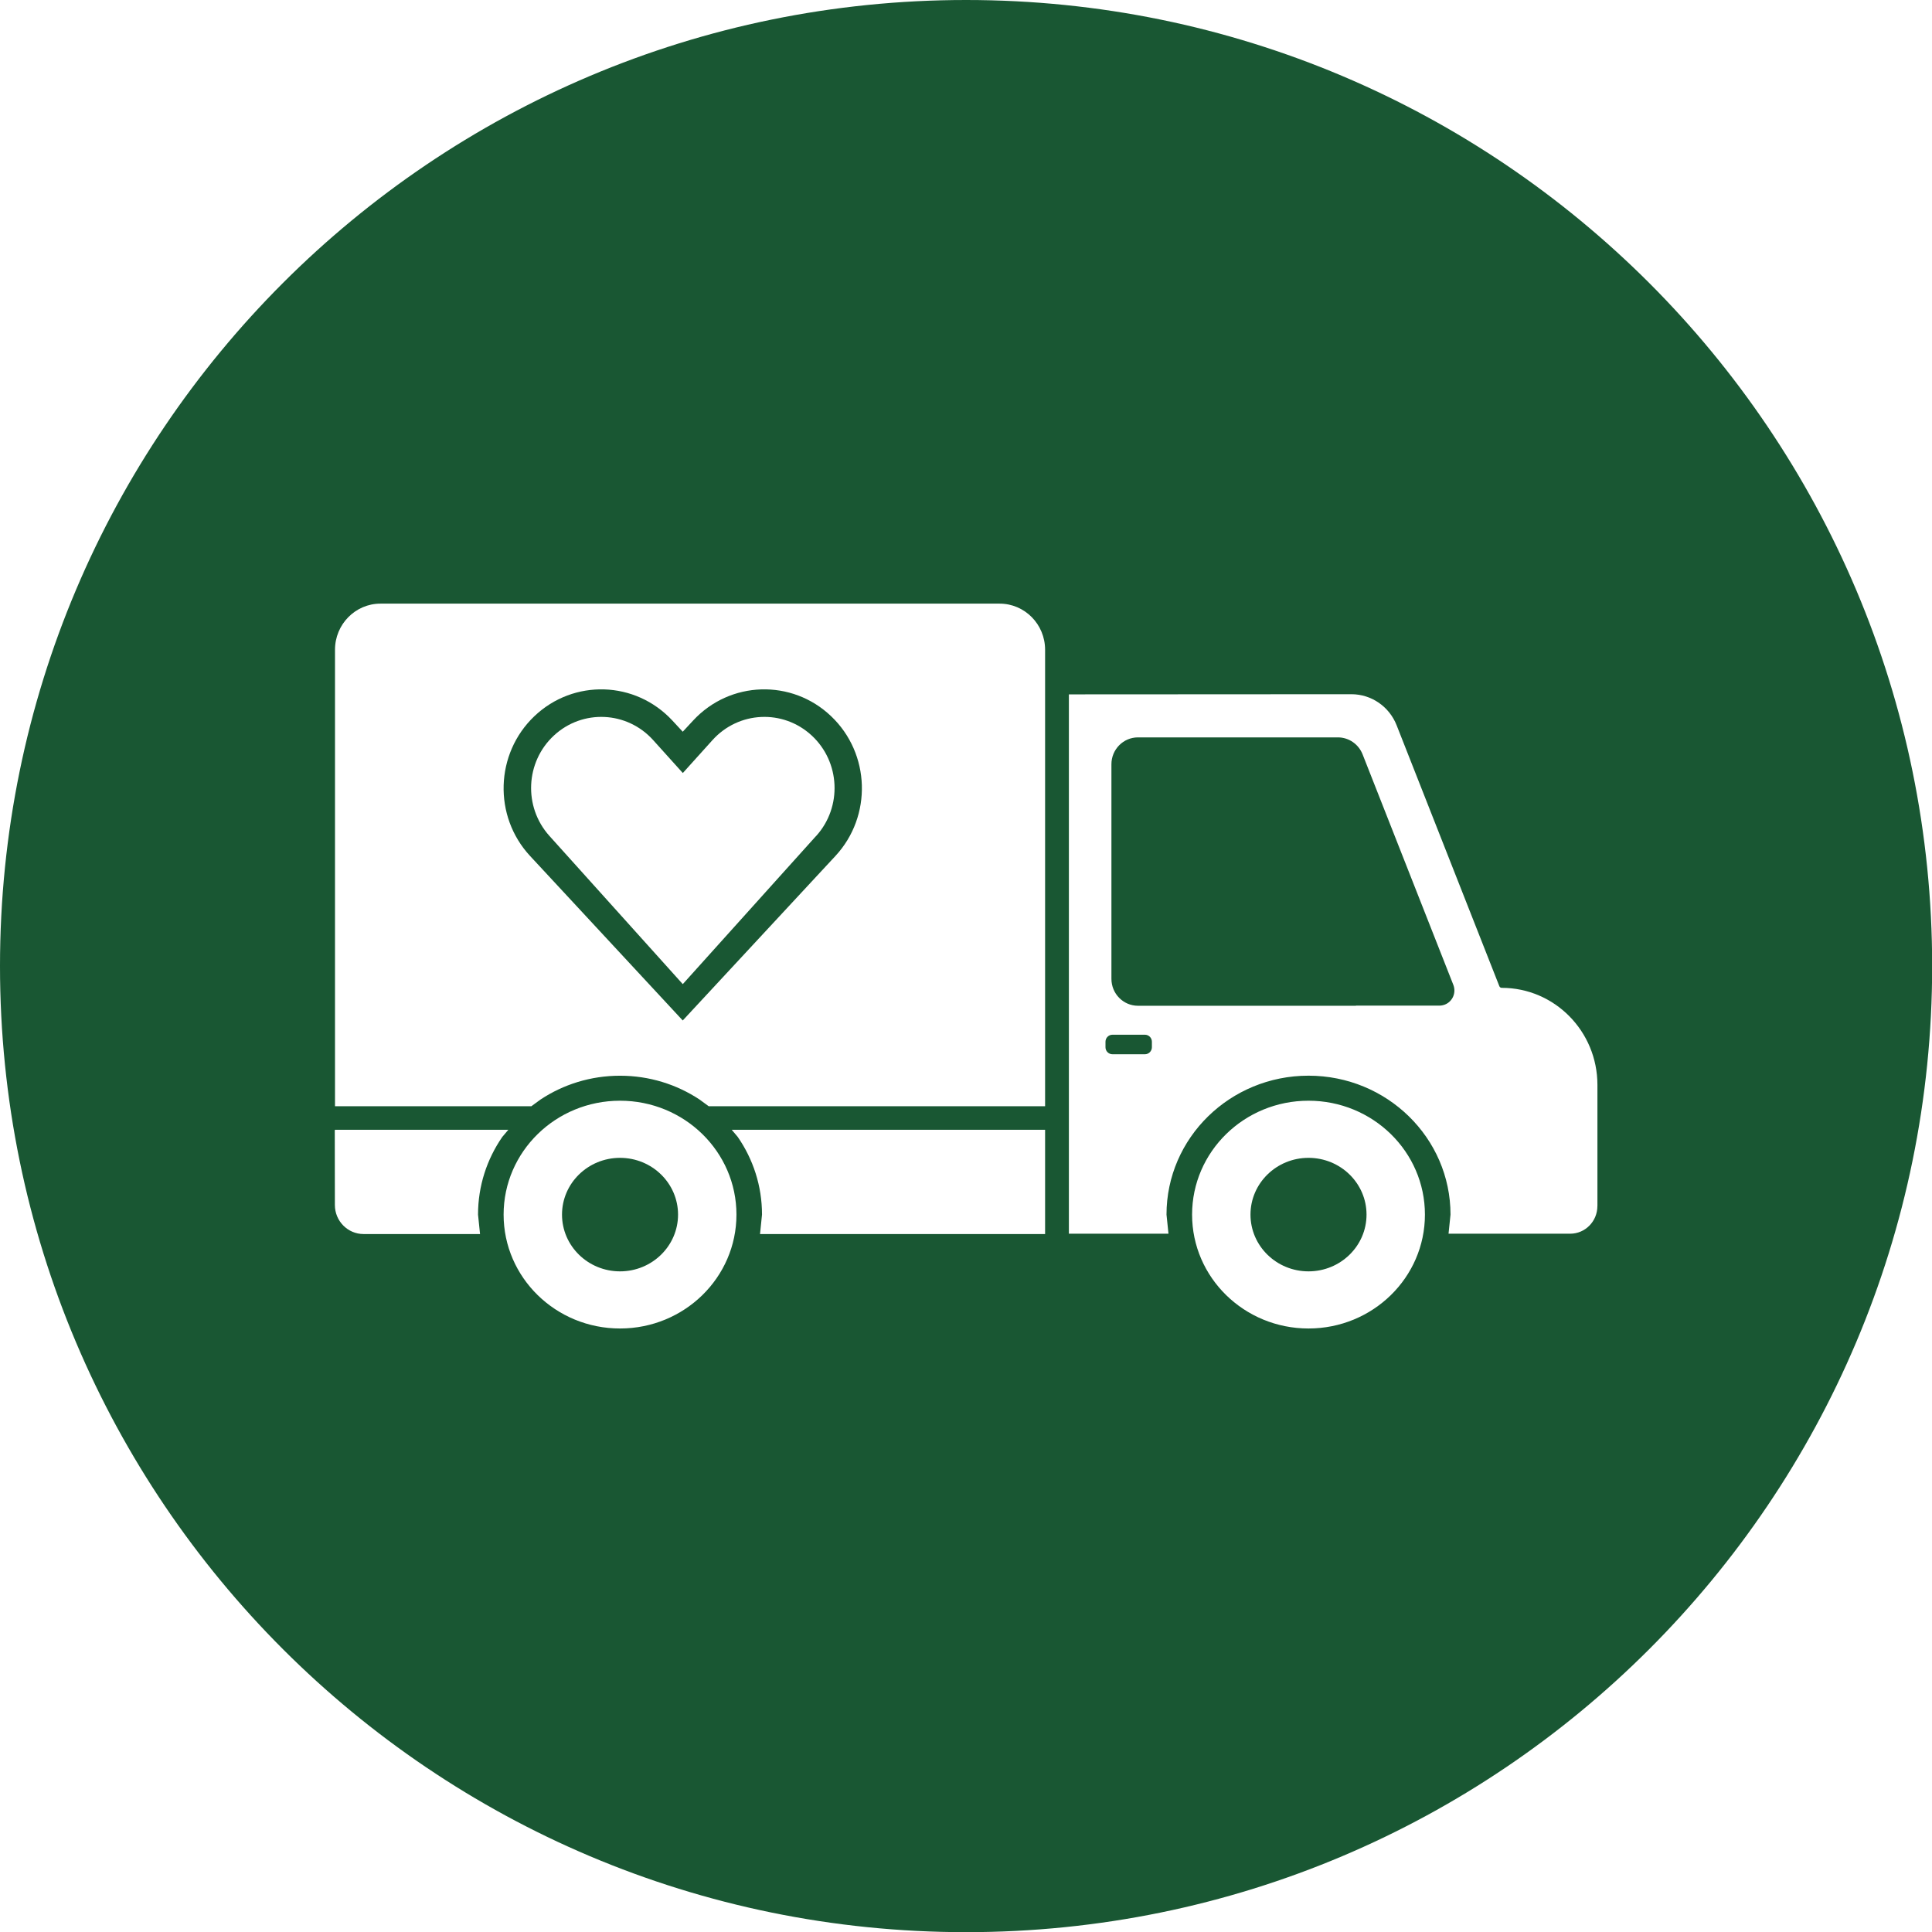
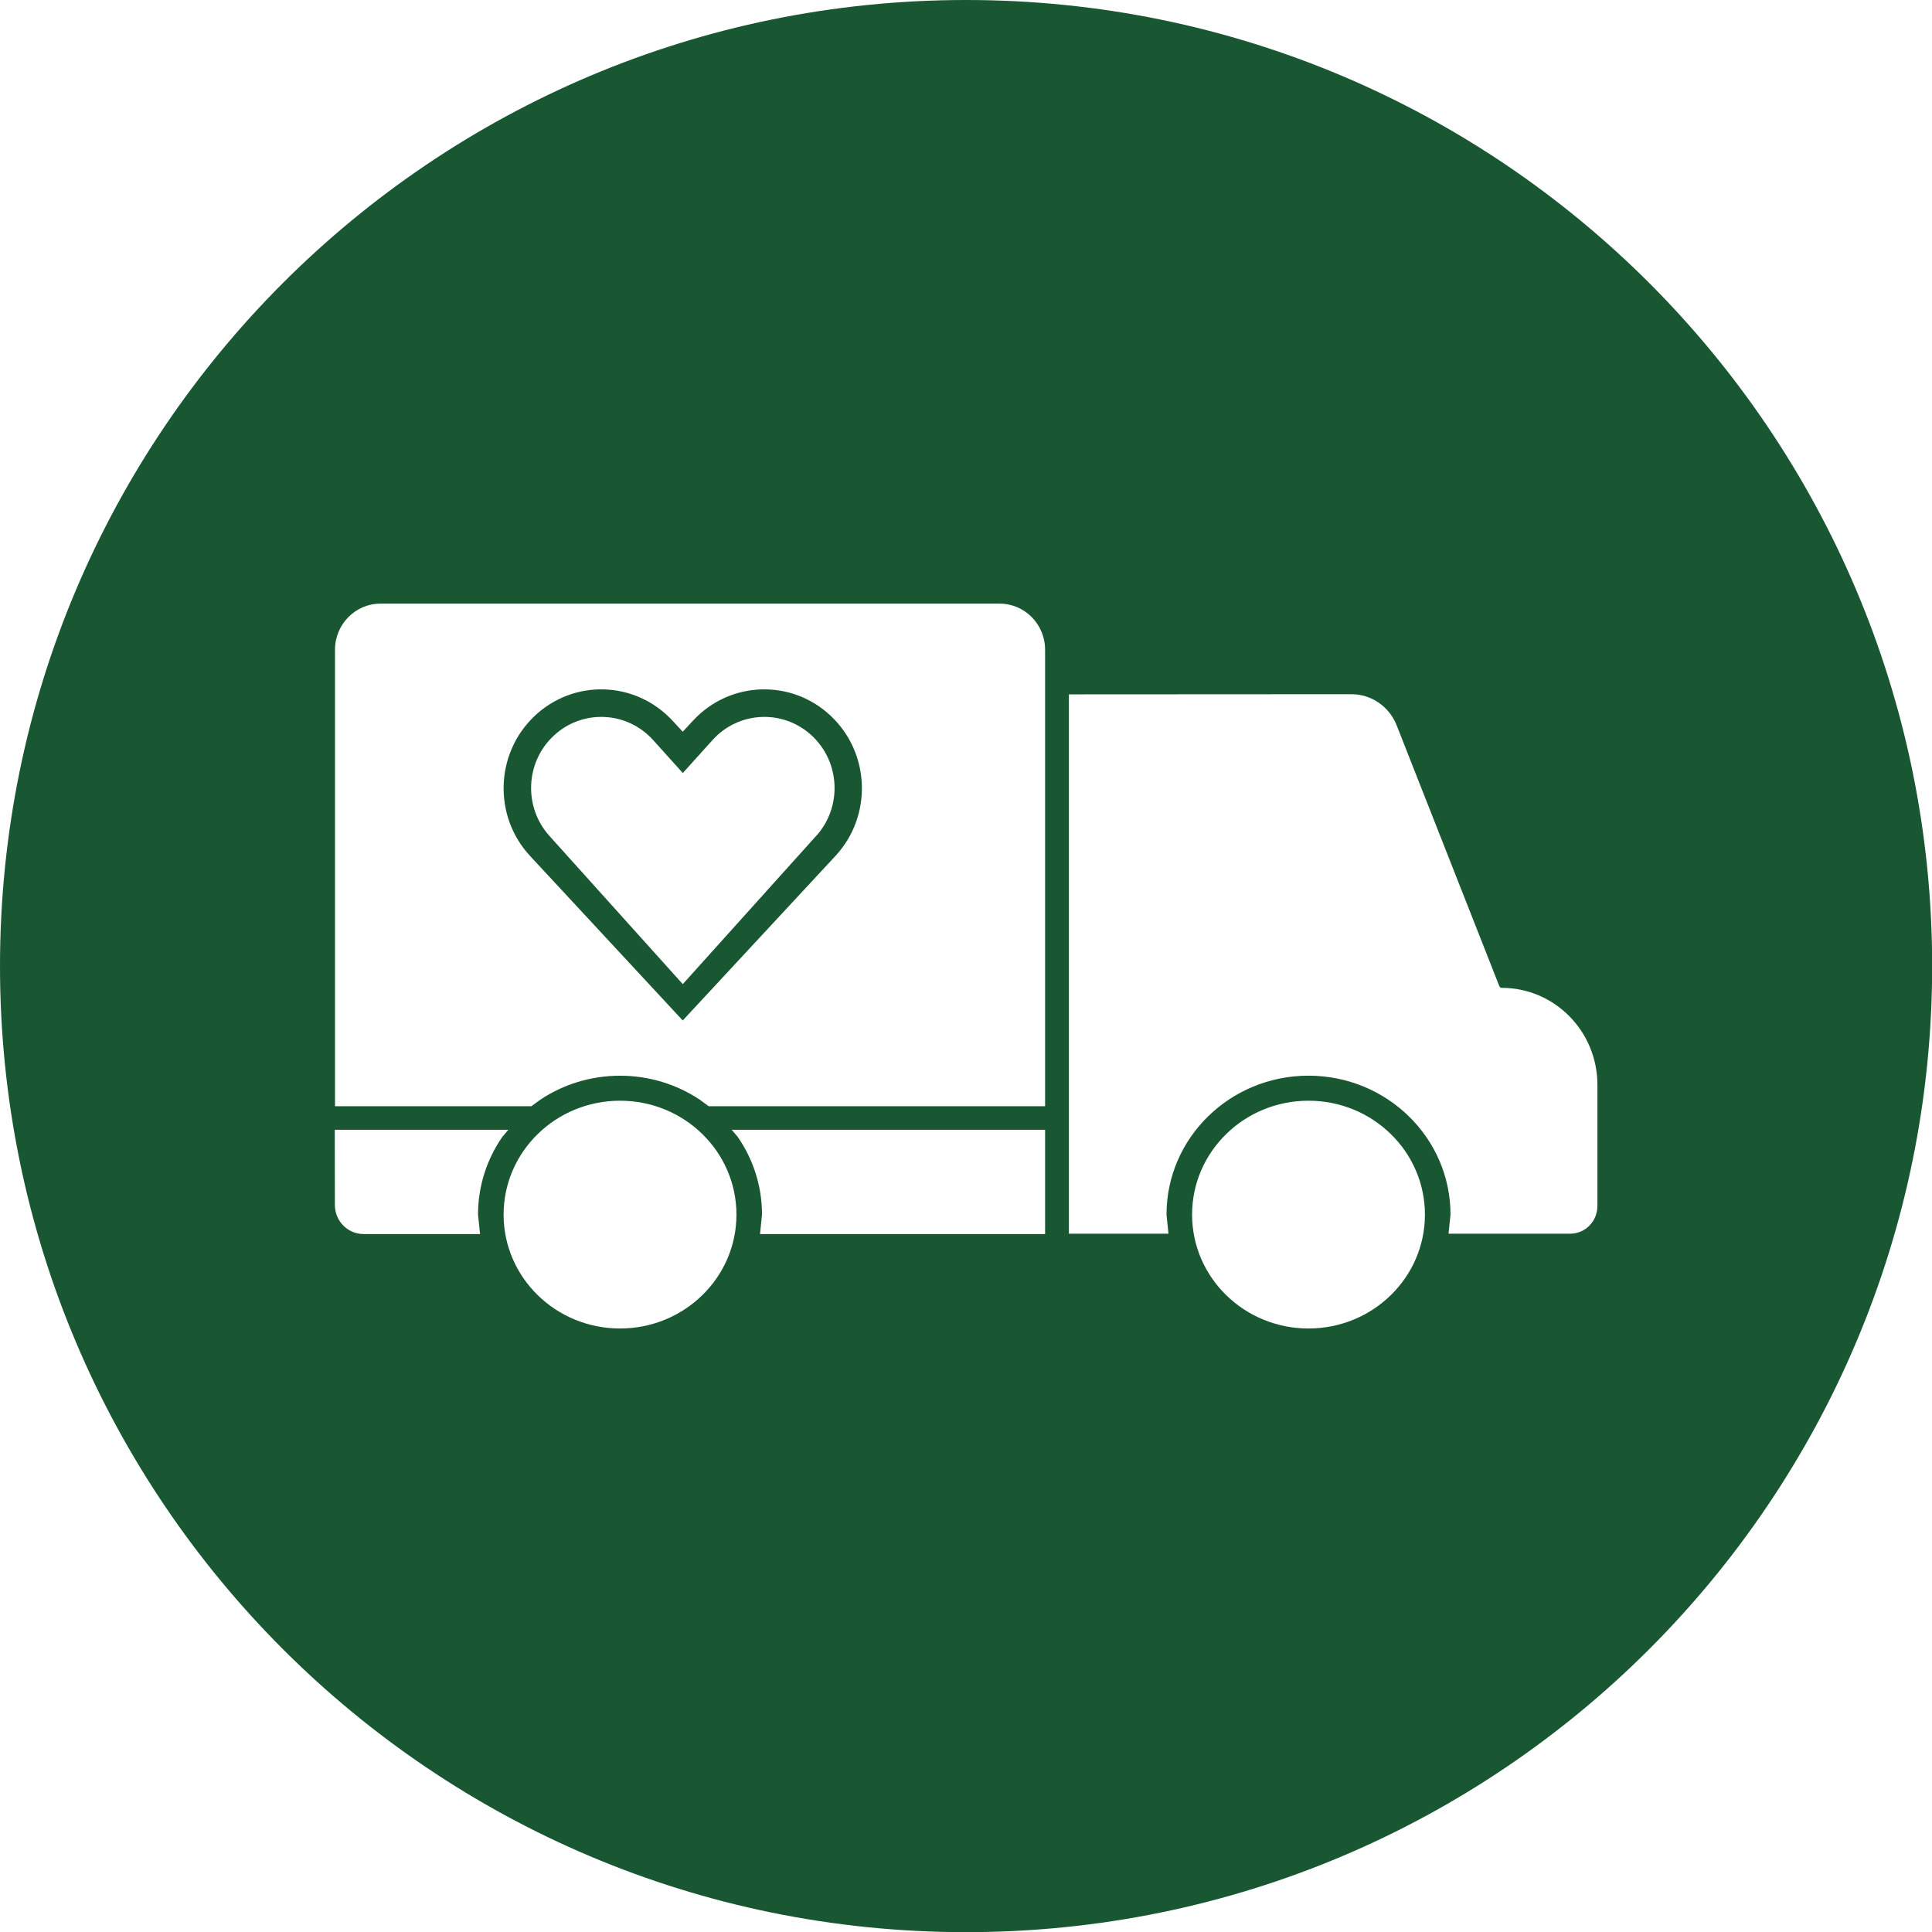
<svg xmlns="http://www.w3.org/2000/svg" version="1.0" preserveAspectRatio="xMidYMid meet" height="500" viewBox="0 0 375 375" zoomAndPan="magnify" width="500">
-   <path fill-rule="nonzero" fill-opacity="1" d="M 222.234 200.84 L 215.922 200.84 C 215.18 200.84 214.574 201.453 214.574 202.199 L 214.574 203.27 C 214.574 204.023 215.18 204.629 215.922 204.629 L 222.234 204.629 C 222.977 204.629 223.582 204.016 223.582 203.27 L 223.582 202.199 C 223.582 201.445 222.977 200.84 222.234 200.84 Z M 222.234 200.84" fill="#195733" />
-   <path fill-rule="nonzero" fill-opacity="1" d="M 120.348 224.738 C 114.129 224.738 109.086 229.672 109.086 235.754 C 109.086 241.836 114.129 246.77 120.348 246.77 C 126.562 246.77 131.609 241.836 131.609 235.754 C 131.609 229.672 126.562 224.738 120.348 224.738 Z M 120.348 224.738" fill="#195733" />
  <path fill-rule="nonzero" fill-opacity="1" d="M 147.758 133.812 C 142.906 133.961 138.117 135.988 134.539 139.852 L 132.52 142.027 L 130.504 139.852 C 126.914 135.988 122.125 133.961 117.281 133.812 C 112.434 133.664 107.531 135.383 103.719 139.016 C 96.098 146.277 95.723 158.43 102.891 166.148 L 106.516 170.051 L 132.52 198.074 L 158.527 170.051 L 162.152 166.148 C 169.316 158.422 168.953 146.277 161.32 139.016 C 157.512 135.383 152.609 133.664 147.758 133.812 Z M 158.414 162.25 L 150.965 170.527 L 132.527 191.02 L 114.09 170.527 C 111.609 167.77 109.121 165.008 106.641 162.25 C 101.574 156.613 101.969 147.887 107.531 142.75 C 110.309 140.18 113.852 139 117.344 139.164 C 120.824 139.328 124.246 140.84 126.781 143.656 C 128.703 145.785 130.613 147.914 132.535 150.043 L 138.289 143.656 C 140.824 140.84 144.246 139.328 147.727 139.164 C 151.211 139 154.754 140.18 157.539 142.75 C 163.102 147.887 163.504 156.621 158.43 162.25 Z M 158.414 162.25" fill="#195733" />
-   <path fill-rule="nonzero" fill-opacity="1" d="M 253.98 224.738 C 247.762 224.738 242.719 229.672 242.719 235.754 C 242.719 241.836 247.762 246.77 253.98 246.77 C 260.199 246.77 265.242 241.836 265.242 235.754 C 265.242 229.672 260.199 224.738 253.98 224.738 Z M 253.98 224.738" fill="#195733" />
-   <path fill-rule="nonzero" fill-opacity="1" d="M 264.48 146.422 C 263.695 144.434 261.797 143.125 259.684 143.125 L 220.883 143.125 C 218.027 143.125 215.719 145.473 215.727 148.355 L 215.727 189.988 C 215.727 192.879 218.035 195.219 220.891 195.219 L 263.188 195.219 L 263.188 195.191 L 279.402 195.191 C 279.77 195.191 280.137 195.113 280.473 194.98 C 281.961 194.383 282.684 192.672 282.094 191.168 Z M 264.48 146.422" fill="#195733" />
  <path fill-rule="nonzero" fill-opacity="1" d="M 187.516 0 C 83.953 0 0 83.953 0 187.516 C 0 291.078 83.953 375.031 187.516 375.031 C 291.078 375.031 375.031 291.078 375.031 187.516 C 375.031 83.953 291.078 0 187.516 0 Z M 93.176 239.527 L 70.57 239.527 C 67.496 239.527 65 237 65 233.887 C 64.992 229.035 64.984 224.184 64.98 219.336 L 65.023 219.336 L 65.023 219.289 L 98.668 219.289 L 97.492 220.68 C 94.52 224.984 92.785 230.172 92.785 235.754 Z M 120.348 257.859 C 107.867 257.859 97.75 247.965 97.75 235.754 C 97.75 223.543 107.867 213.648 120.348 213.648 C 132.828 213.648 142.945 223.543 142.945 235.754 C 142.945 247.965 132.828 257.859 120.348 257.859 Z M 202.852 239.527 L 147.52 239.527 L 147.906 235.754 C 147.906 230.172 146.172 224.984 143.199 220.68 L 142.027 219.289 L 202.852 219.289 Z M 202.852 134.816 L 202.852 214.719 L 137.559 214.719 L 135.758 213.402 C 131.355 210.496 126.055 208.797 120.348 208.797 C 114.637 208.797 109.34 210.496 104.938 213.402 L 103.137 214.719 L 65.023 214.719 L 65.023 126.117 C 65.023 121.176 68.977 117.164 73.855 117.164 L 194.016 117.164 C 198.895 117.164 202.852 121.168 202.852 126.117 L 202.852 134.82 Z M 253.98 257.859 C 241.5 257.859 231.383 247.965 231.383 235.754 C 231.383 223.543 241.5 213.648 253.98 213.648 C 266.461 213.648 276.578 223.543 276.578 235.754 C 276.578 247.965 266.461 257.859 253.98 257.859 Z M 310.051 234.102 C 310.051 237.062 307.684 239.461 304.77 239.461 L 281.16 239.461 L 281.543 235.754 C 281.543 220.867 269.203 208.789 253.98 208.789 C 238.758 208.789 226.418 220.859 226.418 235.754 L 226.801 239.461 L 207.469 239.461 L 207.469 134.777 L 262.305 134.746 C 266.176 134.746 269.652 137.133 271.086 140.777 L 290.809 190.879 L 291.023 191.422 C 291.098 191.609 291.277 191.738 291.473 191.738 C 301.734 191.738 310.051 200.16 310.059 210.562 L 310.059 234.102 Z M 310.051 234.102" fill="#195733" />
</svg>